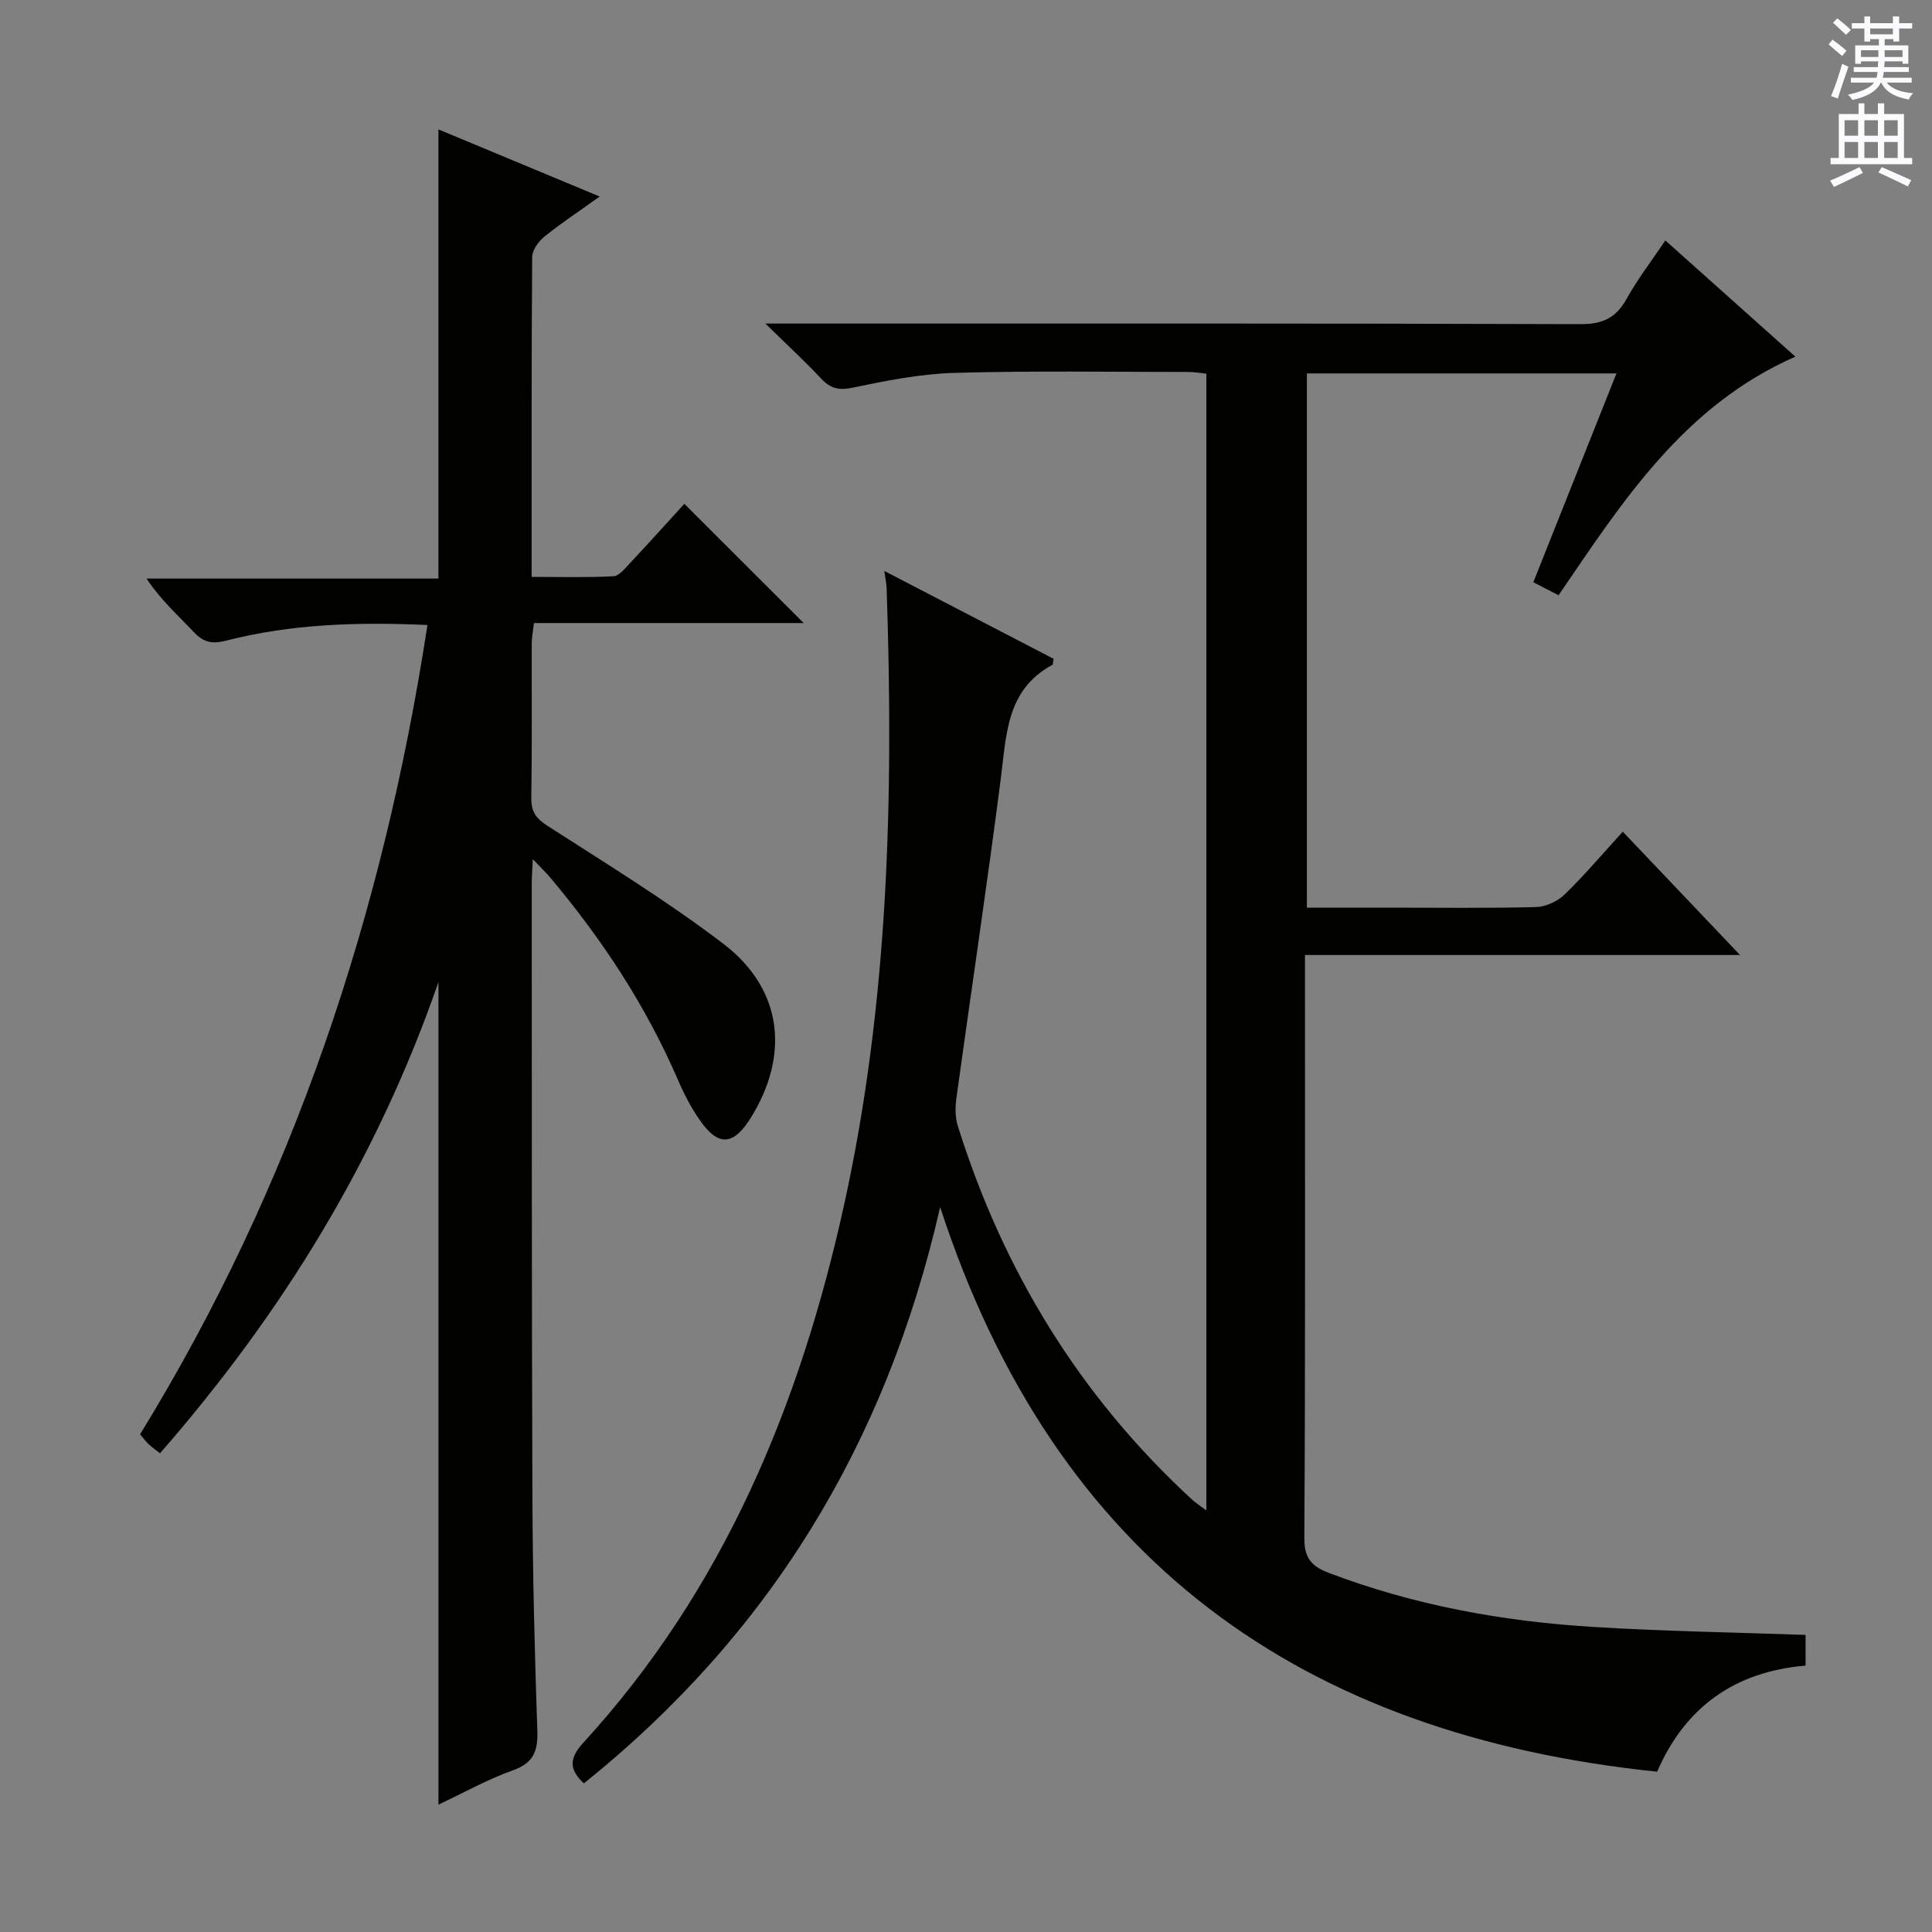
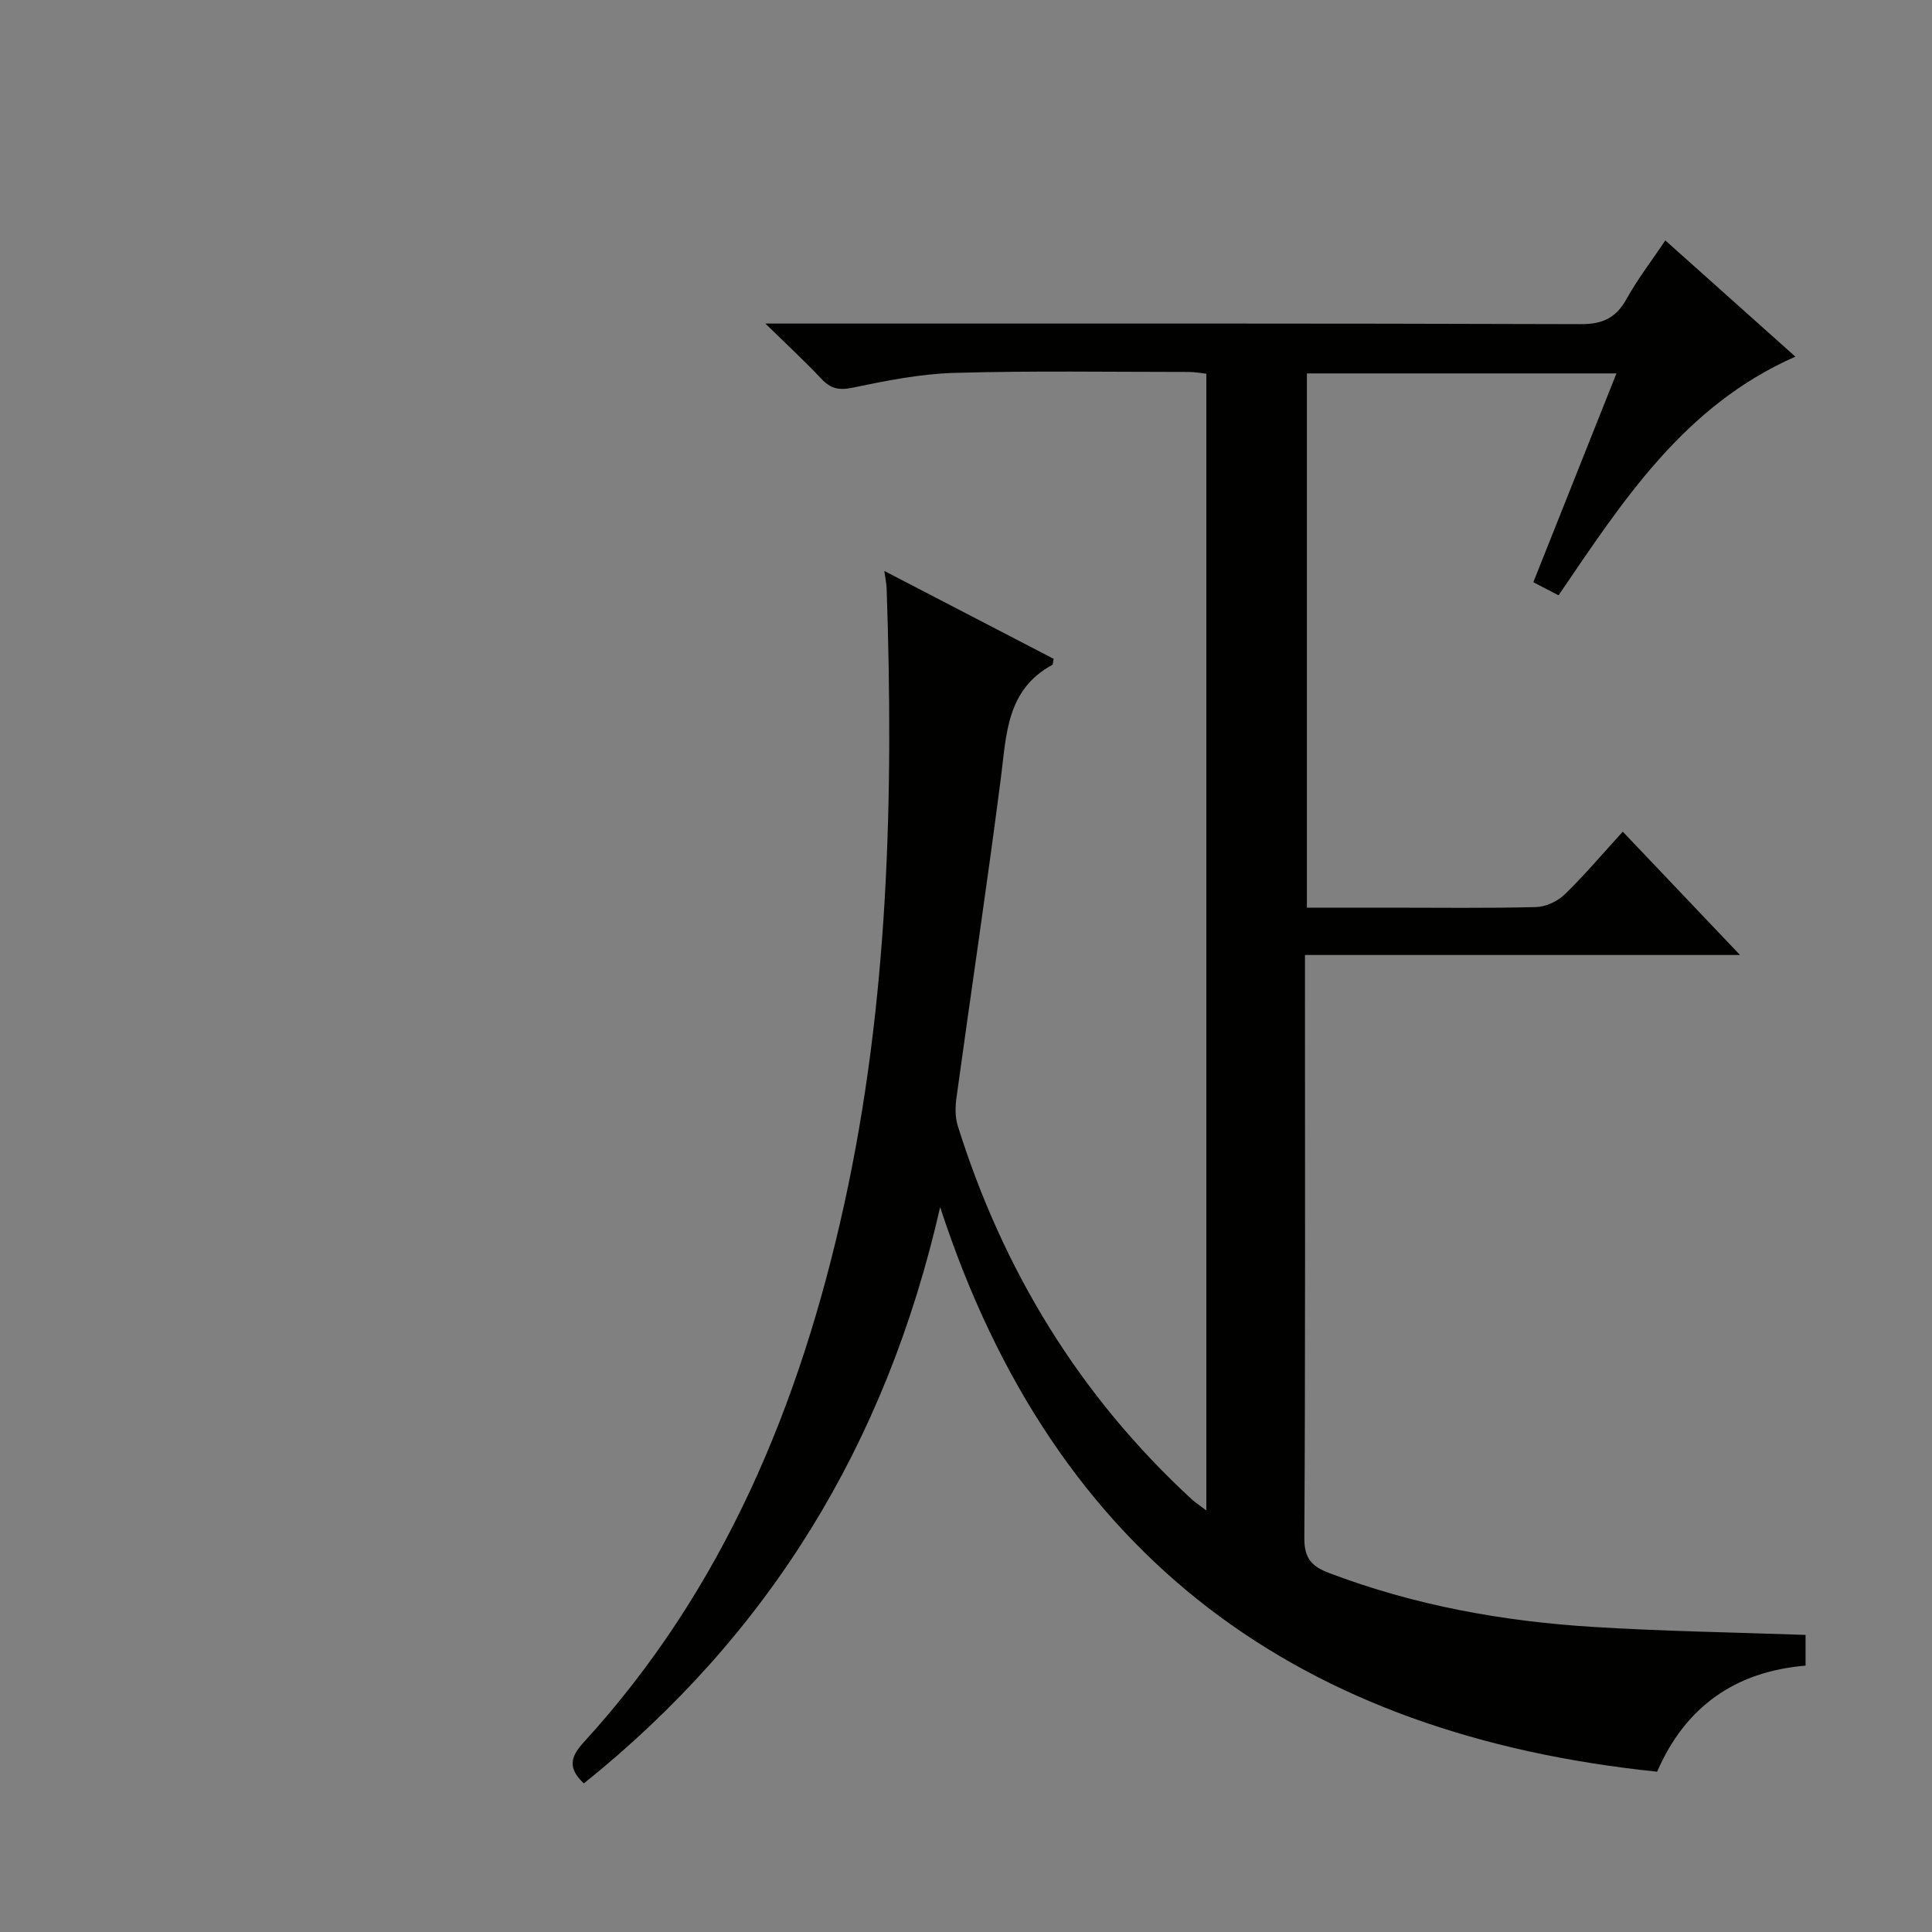
<svg xmlns="http://www.w3.org/2000/svg" enable-background="new 0 0 400 400" viewBox="0 0 400 400">
  <rect x="0" y="0" width="400" height="400" fill="#808080" stroke="none" />
-   <path d="m373.82 338.49v6.36c-14.64 1.23-24.93 8.58-30.73 21.96-73.58-7.6-124.62-43.77-148.44-116.89-11.27 49.4-35.6 88.67-73.77 119.32-3.23-3.04-2.92-5.36-.09-8.45 29.04-31.72 44.86-69.95 53.97-111.33 9.26-42.07 10.26-84.76 8.81-127.59-.03-.96-.24-1.92-.48-3.66 12.06 6.26 23.59 12.25 35.05 18.19-.14.66-.1 1.16-.28 1.26-9.51 5.15-9.48 14.44-10.65 23.49-2.84 22.06-6.15 44.05-9.18 66.08-.26 1.9-.31 4.01.25 5.81 9.38 29.99 25.23 55.96 48.41 77.33.8.74 1.73 1.33 3.07 2.35 0-78.75 0-156.83 0-235.35-1.13-.12-2.39-.36-3.64-.36-16.16 0-32.34-.27-48.49.19-7.07.2-14.16 1.62-21.13 3.07-2.88.6-4.58.15-6.48-1.88-3.37-3.58-6.99-6.93-11.56-11.4h6.84c53.99 0 107.98-.06 161.97.12 4.58.02 7.33-1.32 9.51-5.25 2.24-4.04 5.09-7.74 8.01-12.08 9.01 8.05 17.73 15.85 26.92 24.06-23.14 10.19-35.75 29.95-49.03 49.41-1.77-.92-3.34-1.73-5.22-2.71 5.75-14.45 11.39-28.61 17.21-43.23-21.57 0-42.63 0-64.09 0v110.61h16.93c10.17 0 20.33.14 30.49-.12 2.02-.05 4.45-1.17 5.92-2.59 4.06-3.92 7.71-8.26 12.06-13.02 7.99 8.41 15.83 16.65 24.27 25.53-30.25 0-59.77 0-90.07 0v5.78c0 38.33.09 76.65-.13 114.98-.02 4.2 1.58 5.84 5.04 7.16 17.71 6.74 36.14 10.07 54.95 11.21 14.41.89 28.88 1.11 43.78 1.64z" fill="#010100" />
-   <path d="m88.5 129.4c-14.54-.65-28.27-.21-41.73 3.25-2.81.72-4.6.37-6.58-1.72-3.28-3.48-6.88-6.66-9.85-11.14h60.43c0-31.31 0-61.94 0-93 10.84 4.51 21.74 9.05 33.39 13.9-4.26 3.05-7.97 5.5-11.42 8.28-1.23.99-2.55 2.8-2.56 4.24-.16 21.82-.11 43.63-.11 66.23 5.79 0 11.36.16 16.92-.13 1.19-.06 2.42-1.62 3.41-2.68 3.96-4.23 7.84-8.54 11.29-12.32 8.37 8.36 16.44 16.43 24.71 24.69-18.43 0-36.97 0-55.85 0-.2 1.7-.46 2.96-.46 4.21-.03 10.66.08 21.33-.09 31.99-.05 2.89 1.02 4.28 3.43 5.83 12.28 7.91 24.8 15.56 36.39 24.42 12.18 9.32 13.74 22.93 5.61 36-3.57 5.73-6.68 5.98-10.49.54-1.79-2.55-3.27-5.39-4.51-8.26-6.64-15.41-15.75-29.26-26.52-42.05-.92-1.09-1.97-2.08-3.6-3.79-.1 2.27-.22 3.68-.22 5.09.03 42.32-.02 84.64.14 126.96.06 16.14.47 32.28 1.02 48.41.14 4.24-.81 6.67-5.1 8.19-5.26 1.87-10.2 4.66-15.37 7.09 0-56.7 0-112.96 0-170.31-12.78 36.84-32.41 68.65-57.65 97.56-.87-.68-1.64-1.2-2.31-1.83-.59-.55-1.07-1.22-1.82-2.09 31.65-51.52 50.31-107.61 59.5-167.56z" fill="#010100" />
+   <path d="m373.82 338.49v6.36c-14.64 1.23-24.93 8.58-30.73 21.96-73.58-7.6-124.62-43.77-148.44-116.89-11.27 49.4-35.6 88.67-73.77 119.32-3.23-3.04-2.92-5.36-.09-8.45 29.04-31.72 44.86-69.95 53.97-111.33 9.26-42.07 10.26-84.76 8.81-127.59-.03-.96-.24-1.92-.48-3.66 12.06 6.26 23.59 12.25 35.05 18.19-.14.66-.1 1.16-.28 1.26-9.51 5.15-9.48 14.44-10.65 23.49-2.84 22.06-6.15 44.05-9.18 66.08-.26 1.9-.31 4.01.25 5.81 9.38 29.99 25.23 55.96 48.41 77.33.8.74 1.73 1.33 3.07 2.35 0-78.75 0-156.83 0-235.35-1.13-.12-2.39-.36-3.64-.36-16.16 0-32.34-.27-48.49.19-7.07.2-14.16 1.62-21.13 3.07-2.88.6-4.58.15-6.48-1.88-3.37-3.58-6.99-6.93-11.56-11.4h6.84c53.99 0 107.98-.06 161.97.12 4.58.02 7.33-1.32 9.51-5.25 2.24-4.04 5.09-7.74 8.01-12.08 9.01 8.05 17.73 15.85 26.92 24.06-23.14 10.19-35.75 29.95-49.03 49.41-1.77-.92-3.34-1.73-5.22-2.71 5.75-14.45 11.39-28.61 17.21-43.23-21.57 0-42.63 0-64.09 0v110.61h16.93c10.17 0 20.33.14 30.49-.12 2.02-.05 4.45-1.17 5.92-2.59 4.06-3.92 7.71-8.26 12.06-13.02 7.99 8.41 15.83 16.65 24.27 25.53-30.25 0-59.77 0-90.07 0v5.78c0 38.33.09 76.65-.13 114.98-.02 4.2 1.58 5.84 5.04 7.16 17.71 6.74 36.14 10.07 54.95 11.21 14.41.89 28.88 1.11 43.78 1.64" fill="#010100" />
  <g fill="#fbfafc">
-     <path d="m378.6 9.2.8-1c.9.7 1.9 1.4 2.9 2.3l-.9 1.1c-1.1-.9-2-1.7-2.8-2.4zm.5 10.7c.9-2.1 1.6-4.3 2.3-6.7.4.2.8.4 1.3.6-.7 2.1-1.5 4.3-2.2 6.6zm.4-15.2.9-.9c1 .8 2 1.6 2.8 2.4l-1 1c-1-.9-1.9-1.8-2.7-2.5zm12.5-1.3h1.2v1.4h2.7v1.1h-2.7v2.7h-1.2v-.5h-1.8v1.3h4.9v3.8h-1.2v-.5h-3.7c0 .4-.1.9-.1 1.2h5.1v1h-5.2c0 .5-.1.9-.2 1.2h6v1h-5.2c1.1 1.3 2.9 2 5.5 2.2-.4.4-.7.8-.9 1.3-2.9-.5-4.8-1.6-5.7-3.5h-.1c-.8 1.7-2.7 2.9-5.9 3.6-.2-.4-.6-.8-.9-1.1 2.8-.6 4.6-1.4 5.4-2.5h-4.8v-1h5.3c.1-.3.2-.7.2-1.2h-4.9v-1h5c0-.4 0-.8.1-1.2h-3.6v.5h-1.2v-3.8h4.9v-1.3h-1.8v.5h-1.2v-2.7h-2.6v-1.1h2.6v-1.4h1.2v1.4h4.7v-1.4zm-6.7 8.4h3.6c0-.4 0-.9 0-1.4h-3.6zm1.9-4.7h4.7v-1.2h-4.7zm6.7 3.3h-3.7v1.4h3.7z" />
-     <path d="m384.7 21.4h1.3v2.2h2.8v-2.2h1.3v2.2h4.1v9.1h1.7v1.3h-16.9v-1.3h1.7v-9.1h4.1v-2.2zm.3 13.2.7 1.2c-1.8.9-3.8 1.9-6 2.9-.2-.4-.5-.8-.8-1.3 2.4-1 4.4-2 6.1-2.8zm-3.1-6.5h2.8v-3.2h-2.8zm0 4.6h2.8v-3.3h-2.8zm4.1-4.6h2.8v-3.2h-2.8zm0 4.6h2.8v-3.3h-2.8zm3.6 1.9c2.1.9 4.1 1.8 6.1 2.7l-.7 1.3c-2.2-1.1-4.2-2-6.1-2.9zm3.3-9.7h-2.8v3.2h2.8zm-2.8 7.8h2.8v-3.3h-2.8z" />
-   </g>
+     </g>
</svg>